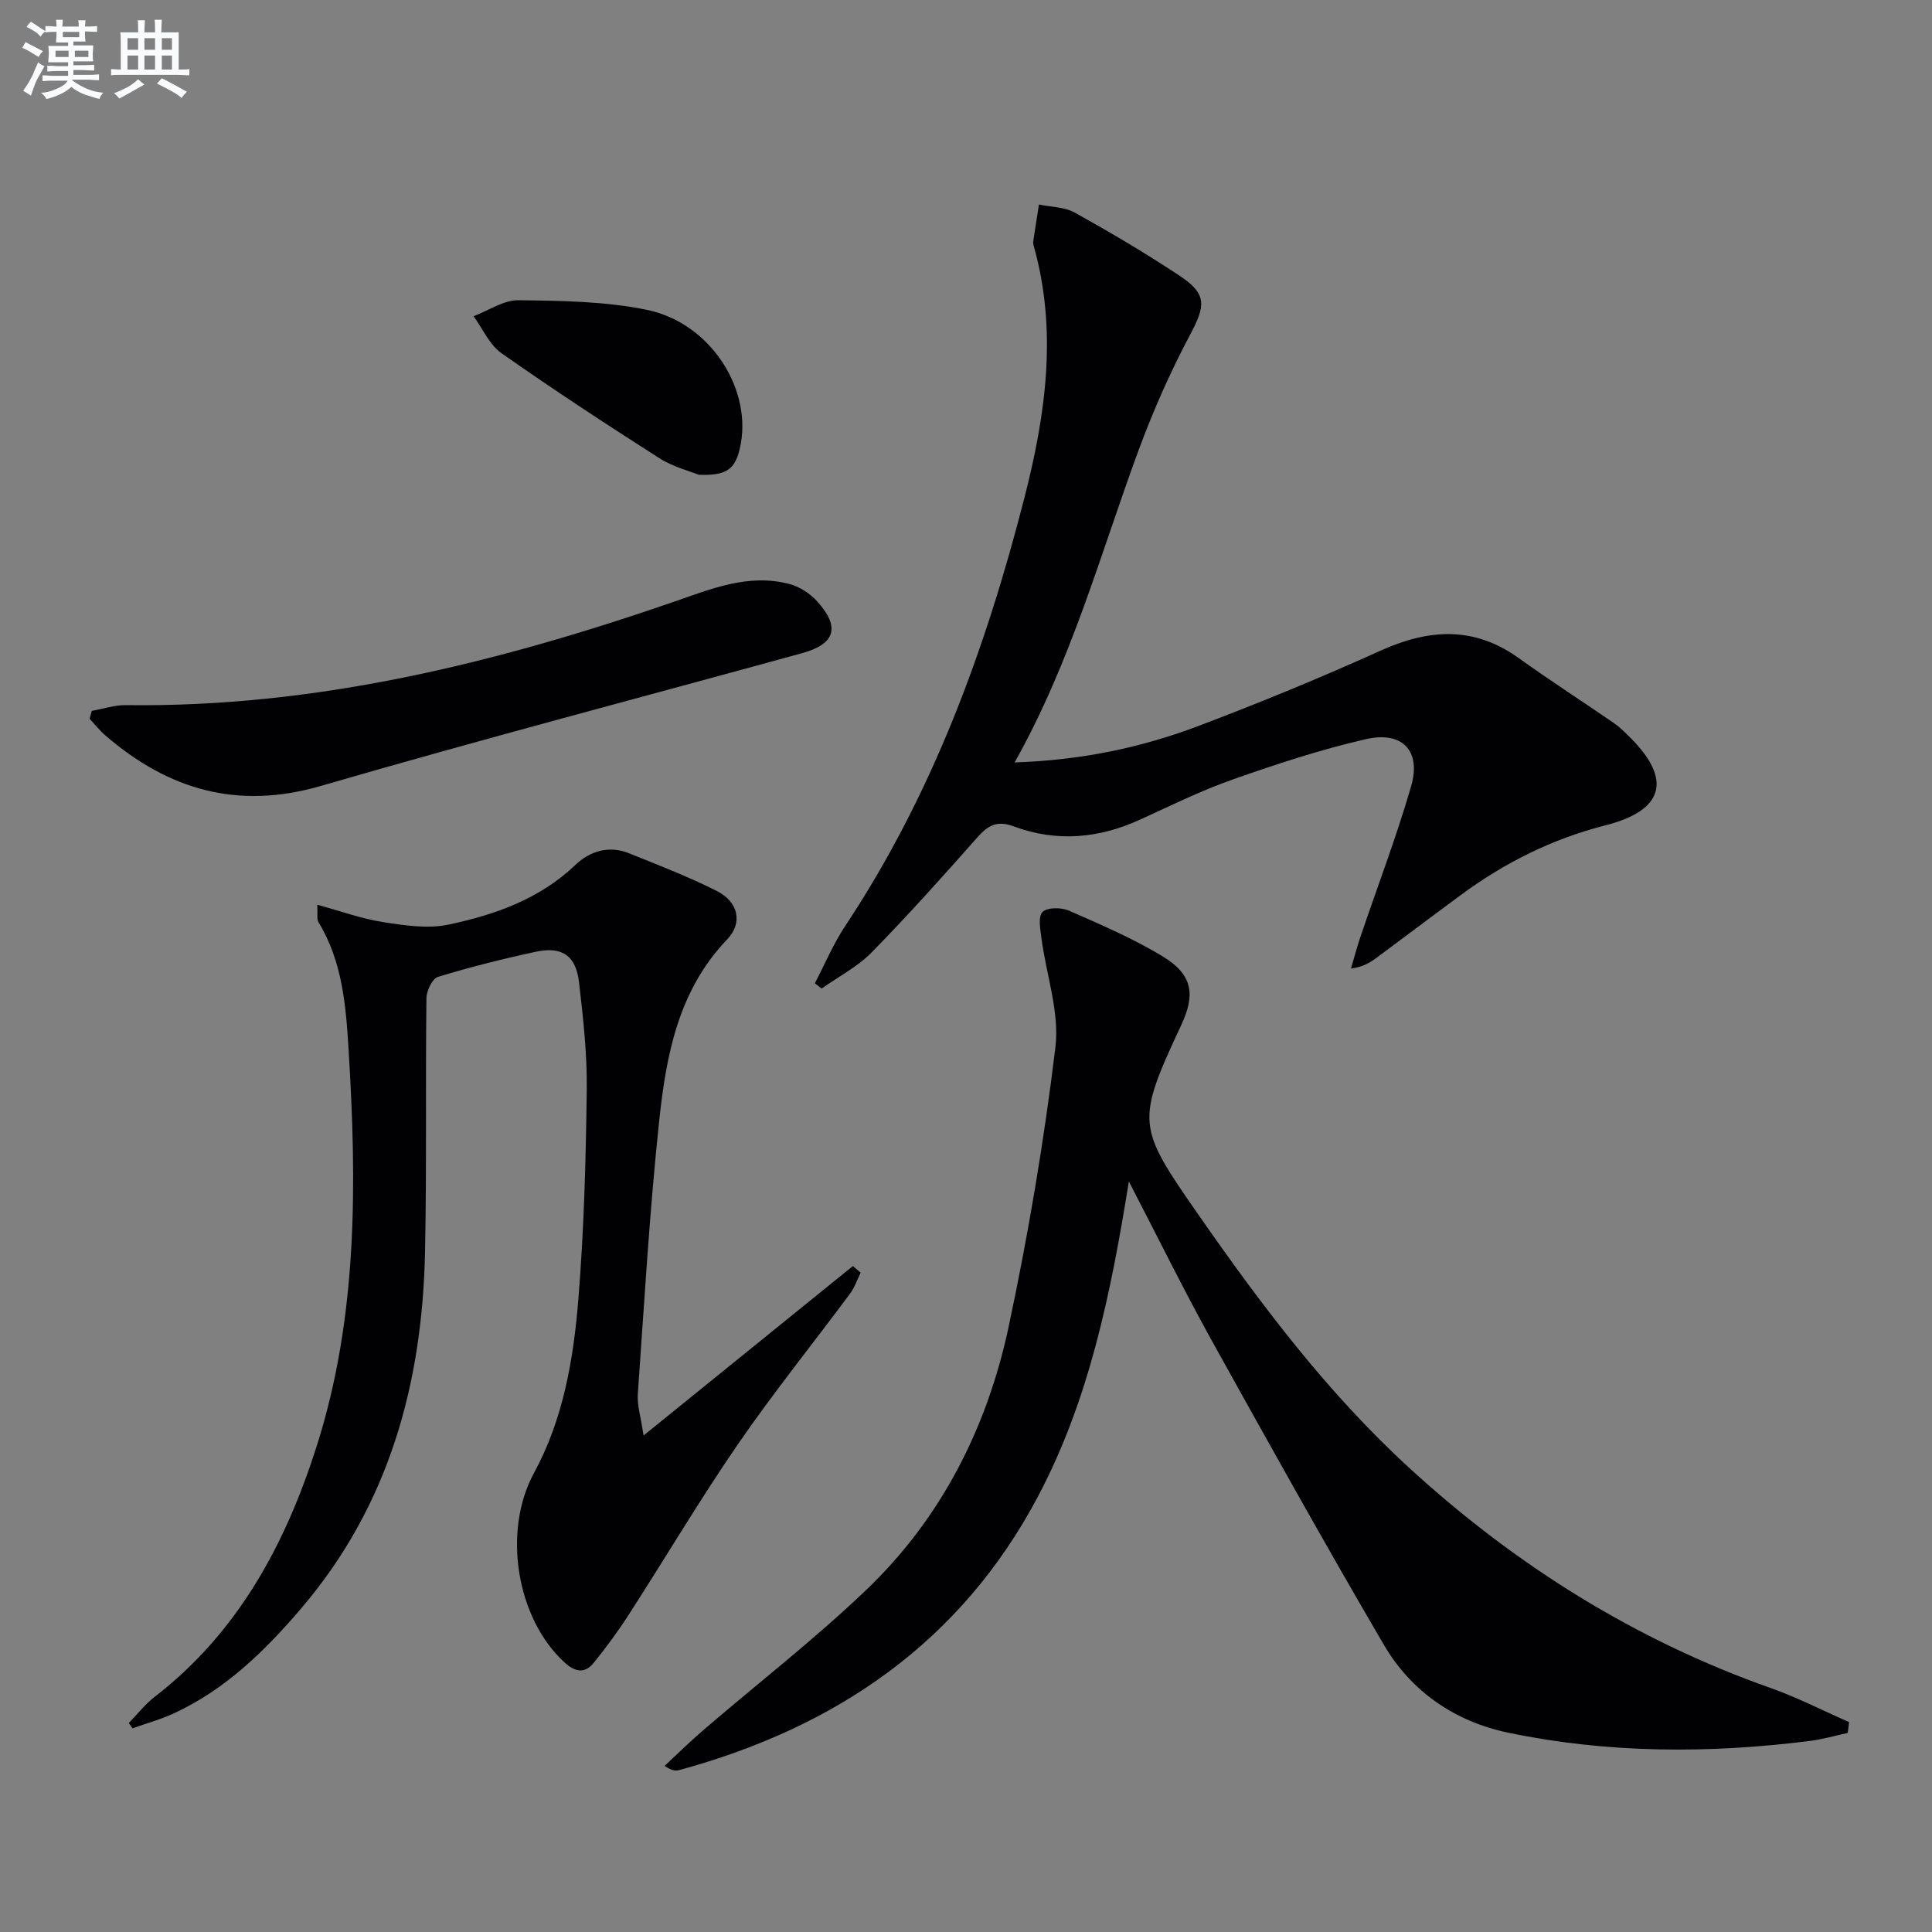
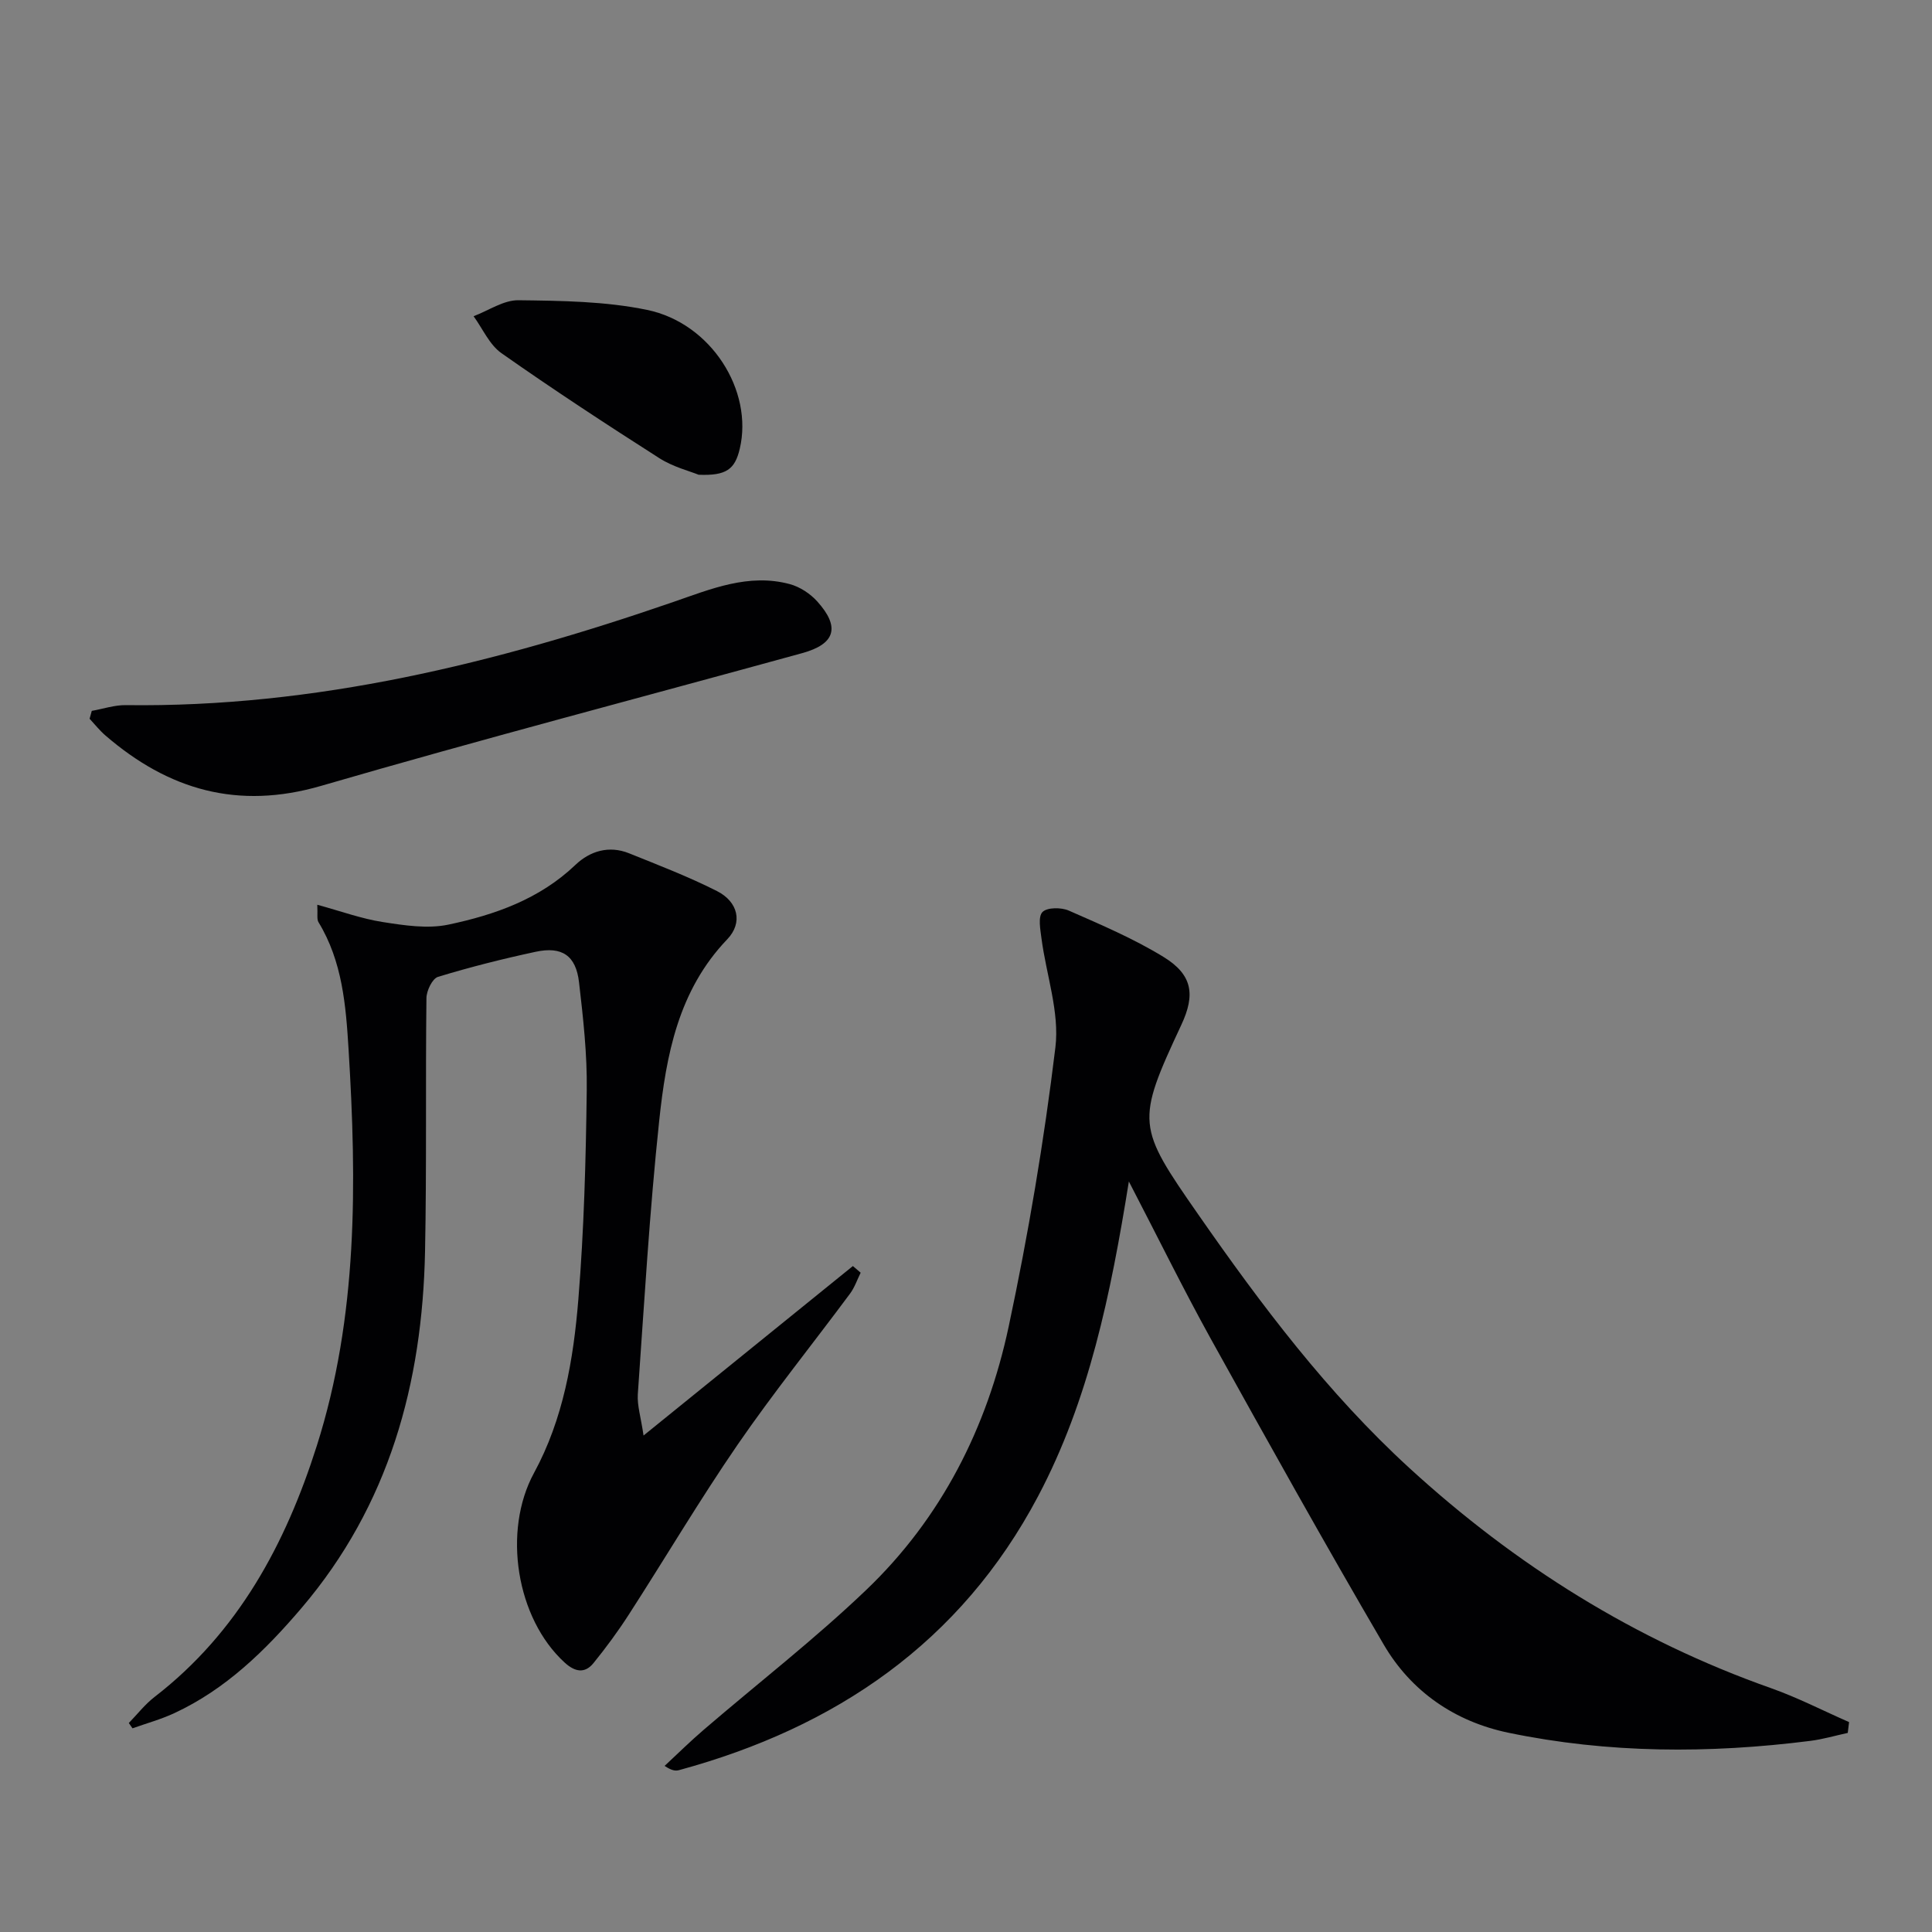
<svg xmlns="http://www.w3.org/2000/svg" enable-background="new 0 0 400 400" viewBox="0 0 400 400">
  <rect x="0" y="0" width="400" height="400" fill="#808080" stroke="none" />
  <g fill="#010103">
    <path d="m233.72 244.61c-3.78 23.5-8.28 45.3-18.81 65.2-16.01 30.26-41.88 47.85-74.33 56.68-.71.19-1.49.12-2.98-.88 2.69-2.5 5.31-5.09 8.1-7.48 11.22-9.64 22.96-18.74 33.64-28.95 15.57-14.88 25.04-33.62 29.49-54.5 4.07-19.11 7.33-38.45 9.68-57.84.88-7.28-1.89-14.99-2.88-22.53-.24-1.87-.75-4.52.21-5.49.97-.98 3.88-.98 5.45-.29 6.66 2.93 13.42 5.8 19.6 9.59 6 3.68 6.63 7.79 3.69 14.07-9.45 20.23-9.19 21.02 3.53 39.29 13.06 18.76 26.75 36.94 43.69 52.46 21.98 20.13 46.73 35.64 74.91 45.59 5.51 1.95 10.75 4.66 16.12 7.01-.09.75-.18 1.49-.27 2.24-2.58.56-5.14 1.32-7.76 1.65-20.92 2.65-41.83 2.61-62.52-1.69-11.03-2.3-20.09-8.49-25.79-18.24-12.25-20.95-24.07-42.15-35.84-63.37-5.69-10.29-10.87-20.85-16.93-32.52z" />
    <path d="m133.24 297.21c15.31-12.4 29.33-23.75 43.34-35.09.54.46 1.07.92 1.61 1.38-.72 1.45-1.24 3.04-2.19 4.32-7.73 10.42-15.89 20.54-23.24 31.22-7.9 11.49-15.01 23.52-22.57 35.24-2.24 3.48-4.71 6.83-7.31 10.04-1.83 2.26-3.89 1.8-5.97-.1-10.04-9.16-12.89-27.23-6.36-39.24 6.08-11.17 8.18-23.53 9.19-35.94 1.17-14.4 1.56-28.89 1.74-43.35.1-7.44-.74-14.92-1.6-22.33-.64-5.53-3.53-7.48-8.99-6.3-6.8 1.46-13.56 3.16-20.21 5.19-1.17.36-2.37 2.86-2.39 4.39-.21 17.49.06 34.99-.29 52.47-.55 27.31-7.44 52.53-25.57 73.81-7.51 8.81-15.68 16.82-26.34 21.77-2.77 1.29-5.77 2.11-8.66 3.14-.25-.37-.51-.74-.76-1.1 1.76-1.81 3.34-3.86 5.32-5.39 17.34-13.38 27.16-31.72 33.6-52 8.51-26.77 8.28-54.38 6.58-82.04-.56-9.15-1.28-18.24-6.23-26.37-.38-.62-.14-1.61-.25-3.61 4.82 1.31 9.12 2.89 13.56 3.58 4.48.7 9.29 1.44 13.6.53 9.61-2.03 18.85-5.27 26.28-12.36 3.01-2.87 6.95-4.08 11.1-2.41 6.13 2.47 12.33 4.85 18.22 7.83 4.36 2.21 5.42 6.54 2.11 9.99-10.14 10.59-12.64 24-14.08 37.56-2 18.83-3.1 37.76-4.43 56.66-.14 2.33.64 4.72 1.19 8.51z" />
-     <path d="m210.07 157.85c13.87-.46 26.19-3.06 38.01-7.53 12.72-4.81 25.33-10 37.73-15.6 10.02-4.53 19.35-5.13 28.64 1.54 6.48 4.65 13.19 8.97 19.76 13.49 1.09.75 2.04 1.71 2.99 2.64 9.05 8.83 7.5 15.35-4.82 18.49-11 2.8-20.84 7.72-29.9 14.4-5.89 4.34-11.73 8.76-17.61 13.11-1.3.96-2.7 1.8-5.17 2.14.66-2.22 1.25-4.46 1.99-6.65 3.51-10.35 7.42-20.58 10.46-31.06 2.14-7.36-1.79-11.53-9.38-9.78-9.32 2.14-18.48 5.15-27.51 8.33-6.57 2.31-12.86 5.42-19.21 8.32-8.56 3.92-17.32 4.69-26.15 1.41-3.46-1.29-5.33-.24-7.54 2.26-7.15 8.09-14.36 16.14-21.91 23.84-2.94 2.99-6.87 5.01-10.35 7.47-.46-.37-.93-.73-1.39-1.1 2.07-3.95 3.8-8.12 6.25-11.81 18.08-27.22 29.11-57.36 37.15-88.76 4.41-17.23 6.86-34.55 1.9-52.13-.09-.31-.13-.67-.08-.99.38-2.52.78-5.03 1.17-7.54 2.5.53 5.3.5 7.43 1.68 7.4 4.12 14.72 8.43 21.77 13.12 5.63 3.75 5.28 6.18 2.16 12.04-4.11 7.73-7.7 15.82-10.73 24.04-7.91 21.47-13.89 43.65-25.66 64.63z" />
    <path d="m19 147.18c2.34-.41 4.69-1.22 7.02-1.19 39.23.52 76.61-8.67 113.36-21.35 7.8-2.69 15.62-5.99 24.12-3.71 2.1.56 4.26 1.98 5.72 3.61 4.78 5.31 3.71 8.8-3.12 10.68-33.21 9.14-66.54 17.86-99.6 27.48-17.27 5.03-31.63.83-44.69-10.44-1.19-1.03-2.18-2.29-3.26-3.45.15-.54.3-1.09.45-1.63z" />
    <path d="m144.64 98.29c-1.81-.74-5.28-1.61-8.13-3.43-11.03-7.04-21.99-14.22-32.69-21.74-2.49-1.75-3.88-5.06-5.77-7.65 3.1-1.17 6.21-3.35 9.29-3.31 8.9.11 17.98.21 26.63 2 13.29 2.74 22.03 16.76 19.19 28.75-1 4.24-2.76 5.62-8.52 5.38z" />
  </g>
-   <path d="m6.8 9.5c.6.3 1.3.7 2.1 1.1-.4.4-.7.8-.9 1.2-.7-.4-1.3-.8-1.8-1.1s-1.1-.6-1.6-.8c.2-.4.5-.8.7-1.2.4.2.8.5 1.5.8zm.9 6.9c-.3.6-.5 1.1-.7 1.7s-.4 1.1-.6 1.7c-.6-.4-1.1-.7-1.6-1 .7-1 1.2-1.8 1.5-2.4.3-.5.6-1.1.8-1.7.3-.6.5-1.2.8-1.8.3.3.8.6 1.3.8-.7 1.3-1.2 2.2-1.5 2.7zm.1-11c.4.3 1 .7 1.7 1.1-.5.2-.8.6-1.1 1.1-.5-.6-1-1-1.4-1.2s-.9-.6-1.5-.8c.2-.4.5-.7.9-1.1.5.3.9.6 1.4.9zm10.5 13.1c1 .4 2 .6 3.1.7-.4.4-.7.8-.8 1.3-.9-.2-1.9-.6-3-.9-1-.4-2-.9-2.8-1.6-.5.4-1.1.9-1.9 1.3s-1.9.9-3.3 1.2c-.1-.3-.5-.8-1.1-1.3 1 0 2.1-.3 3.2-.8 1.2-.5 1.9-1 2.3-1.7h-3.2c-.4 0-1 0-2 .1v-1.2c1 0 1.7.1 2 .1h3.3v-1h-2.3c-.2 0-.9 0-2 .1v-1.2c1.2 0 1.9.1 2 .1h2.3v-.8h-4.1c0-.7.1-1.2.1-1.6 0-.5 0-1.1-.1-1.8h4.1v-.7h-2.5c0-.6.1-1.1.1-1.6v-.6h-.5c-.4 0-1 0-1.8.1v-1.3c1.2 0 1.9.1 2.1.1h.2c0-.3 0-.8-.1-1.4h1.4c0 .6-.1 1-.1 1.4h3.4c0-.4 0-.8-.1-1.3h1.5c0 .4-.1.9-.1 1.3.7 0 1.5 0 2.5-.1v1.2c-1 0-1.8-.1-2.5-.1v.6c0 .3 0 .8.1 1.5h-2.5v.8h4.1c0 .8-.1 1.3-.1 1.8s0 1 .1 1.5h-4.1v.8h1.4c.8 0 1.8 0 2.9-.1v1.2c-1 0-1.9-.1-2.8-.1h-1.5v1h3.2c.3 0 1 0 2.1-.1v1.2c-1.1 0-1.8-.1-2.1-.1h-3.4l-.1.1c1.4 1 2.4 1.5 3.4 1.9zm-4.1-6.7v-1.3h-2.7v1.3zm2.2-4.1v-1.1h-3.4v1.1zm1.9 4.1v-1.3h-2.8v1.3z" fill="#fafbfc" />
-   <path d="m37 6.7v2.3 5.4c1 0 1.8 0 2.2-.1v1.3c-.6 0-1.5-.1-2.5-.1h-11.9c-.7 0-1.3 0-1.8.1v-1.3c.5 0 1.1.1 2 .1v-5.2c0-1 0-1.8-.1-2.5h3.7c0-1.3 0-2.1-.1-2.5h1.5c0 .4-.1 1.3-.1 2.5h2.2c0-1.2 0-2.1-.1-2.6h1.5c0 .4-.1 1.3-.1 2.6zm-12.3 13.7c-.3-.4-.7-.8-1.1-1.1 1.1-.4 2.1-.9 2.9-1.3.8-.5 1.5-1 2.1-1.6.4.4.9.8 1.3 1.1-2.5 1.4-4.2 2.4-5.2 2.9zm3.9-10.1v-2.4h-2.2v2.4zm0 4.1v-2.9h-2.2v2.9zm3.5-4.1v-2.4h-2.2v2.4zm0 4.1v-2.9h-2.2v2.9zm.4 2.9 1-1.1c.6.3 1.4.7 2.5 1.3s2 1.1 2.7 1.5c-.4.4-.8.8-1.1 1.3-.8-.8-2.5-1.7-5.1-3zm3.1-7v-2.4h-2.1v2.4zm0 4.1v-2.9h-2.1v2.9z" fill="#fafbfc" />
</svg>